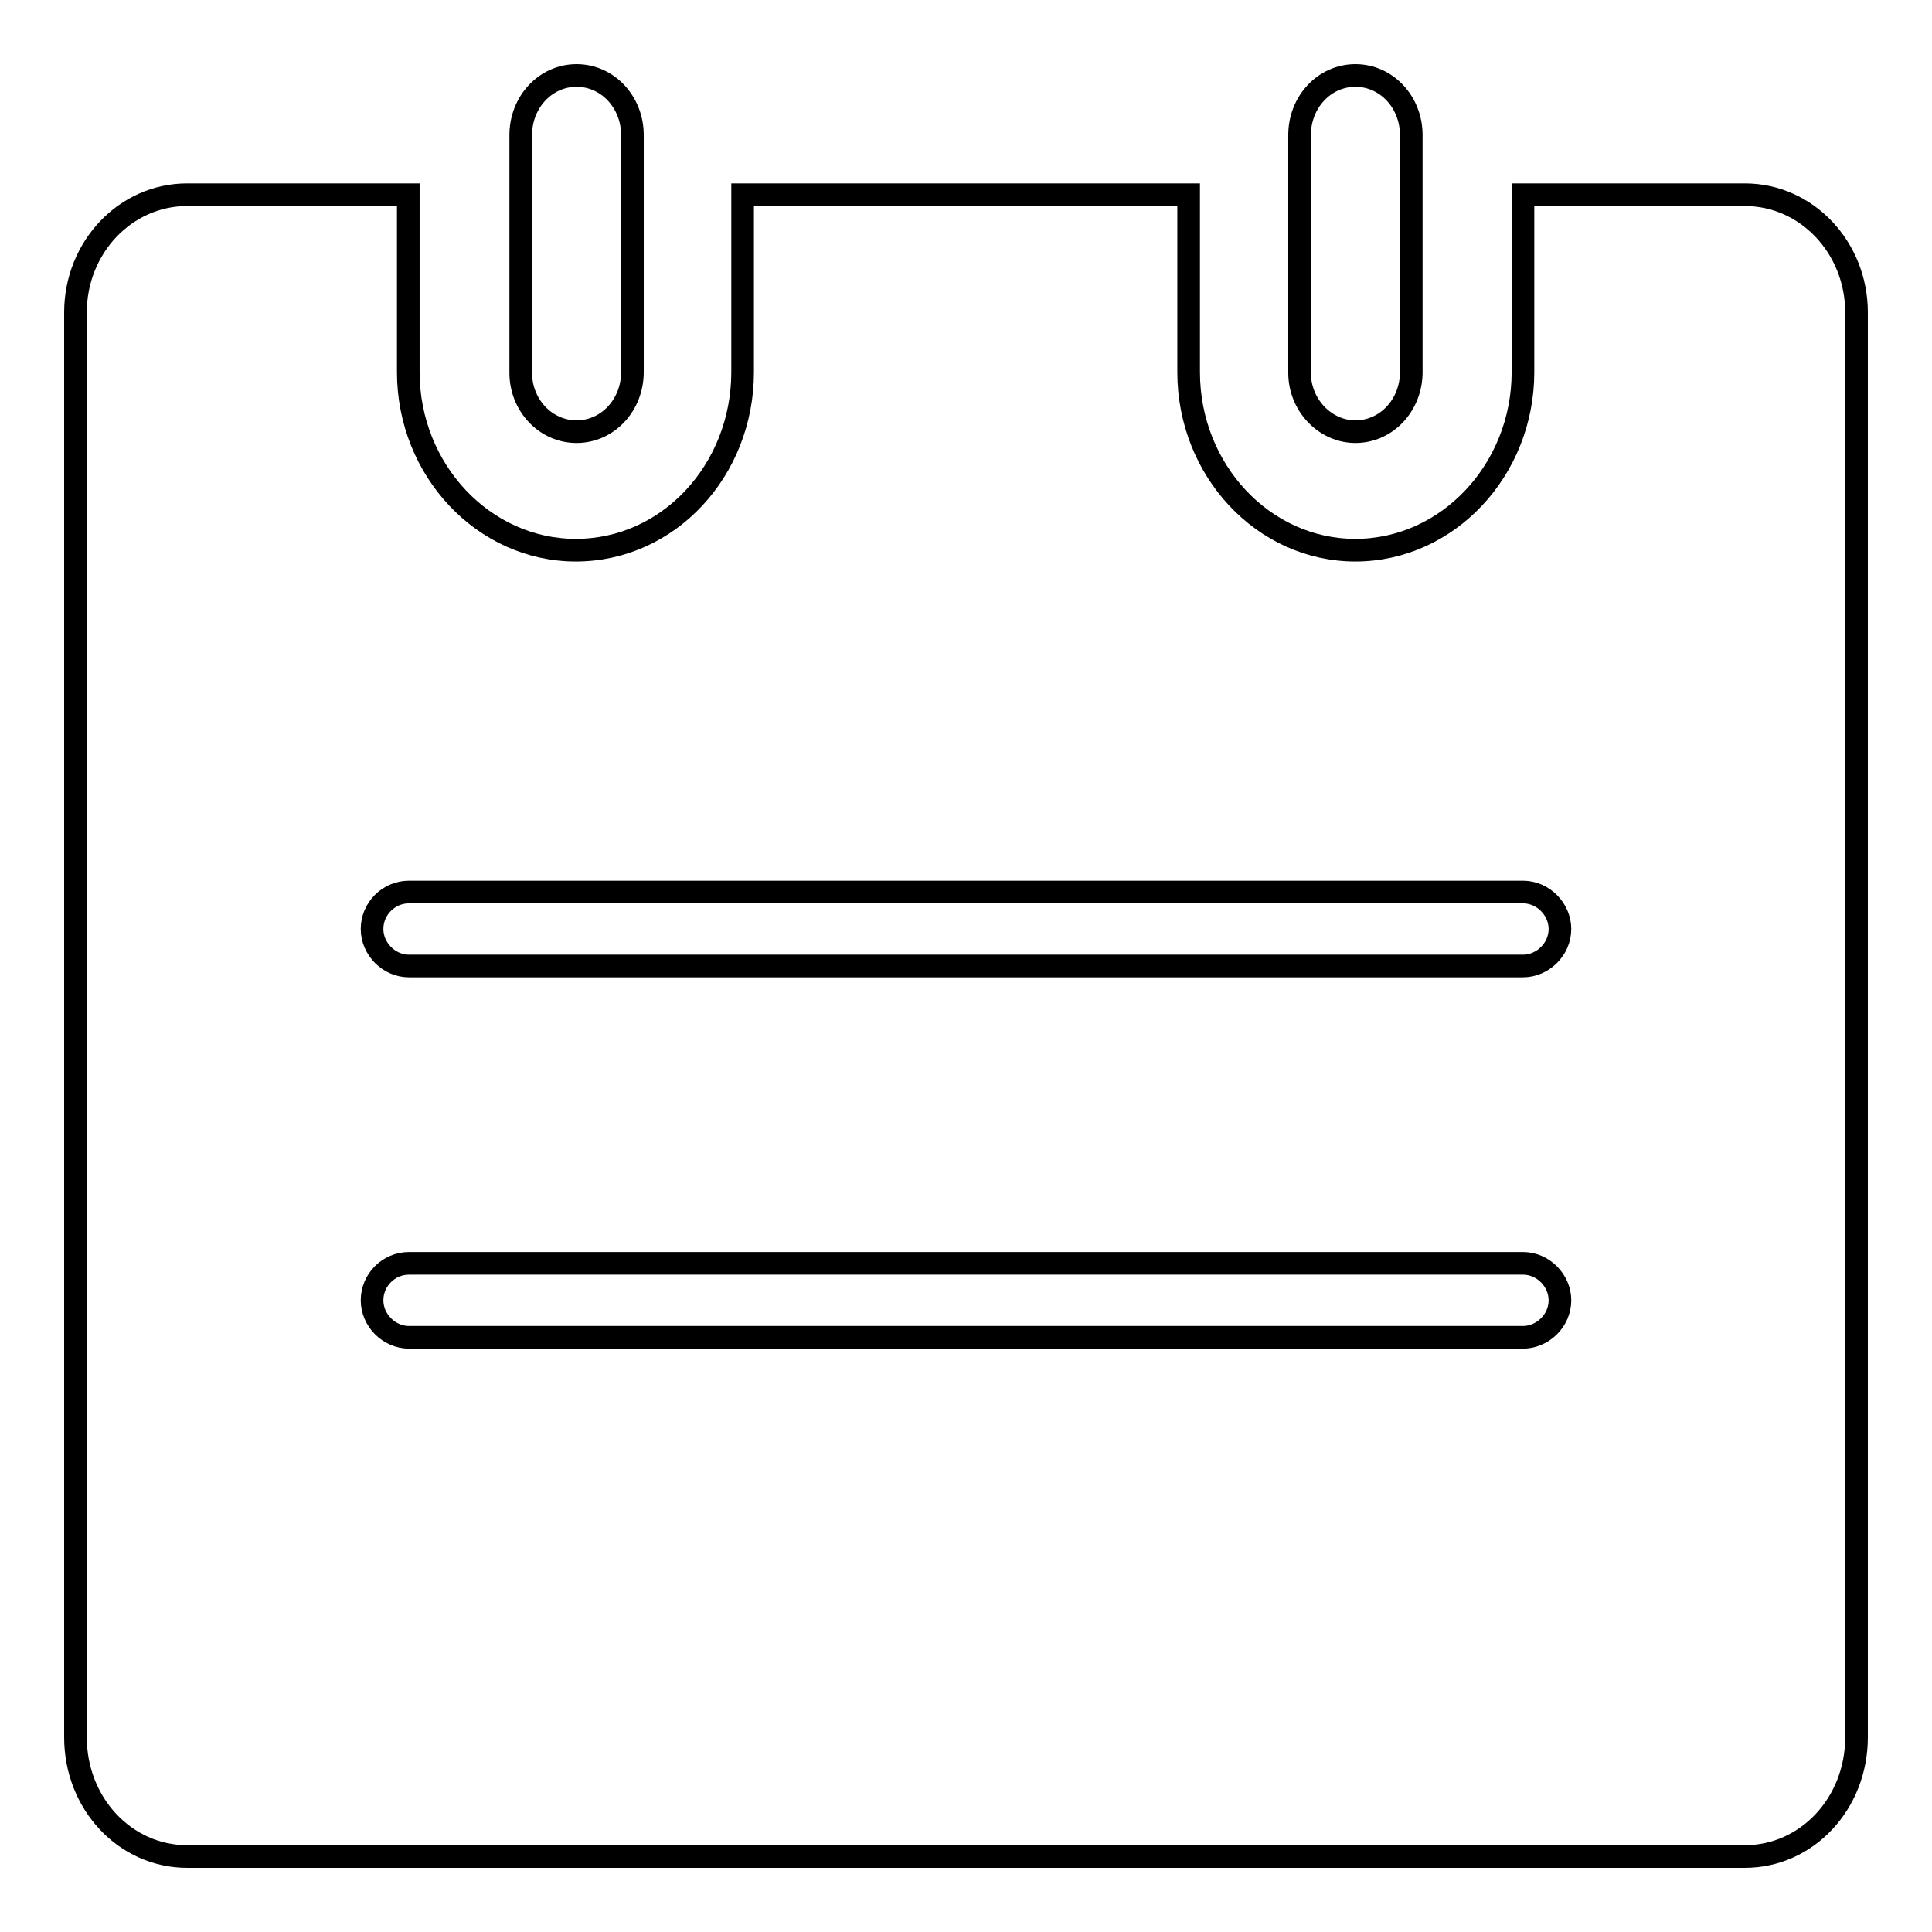
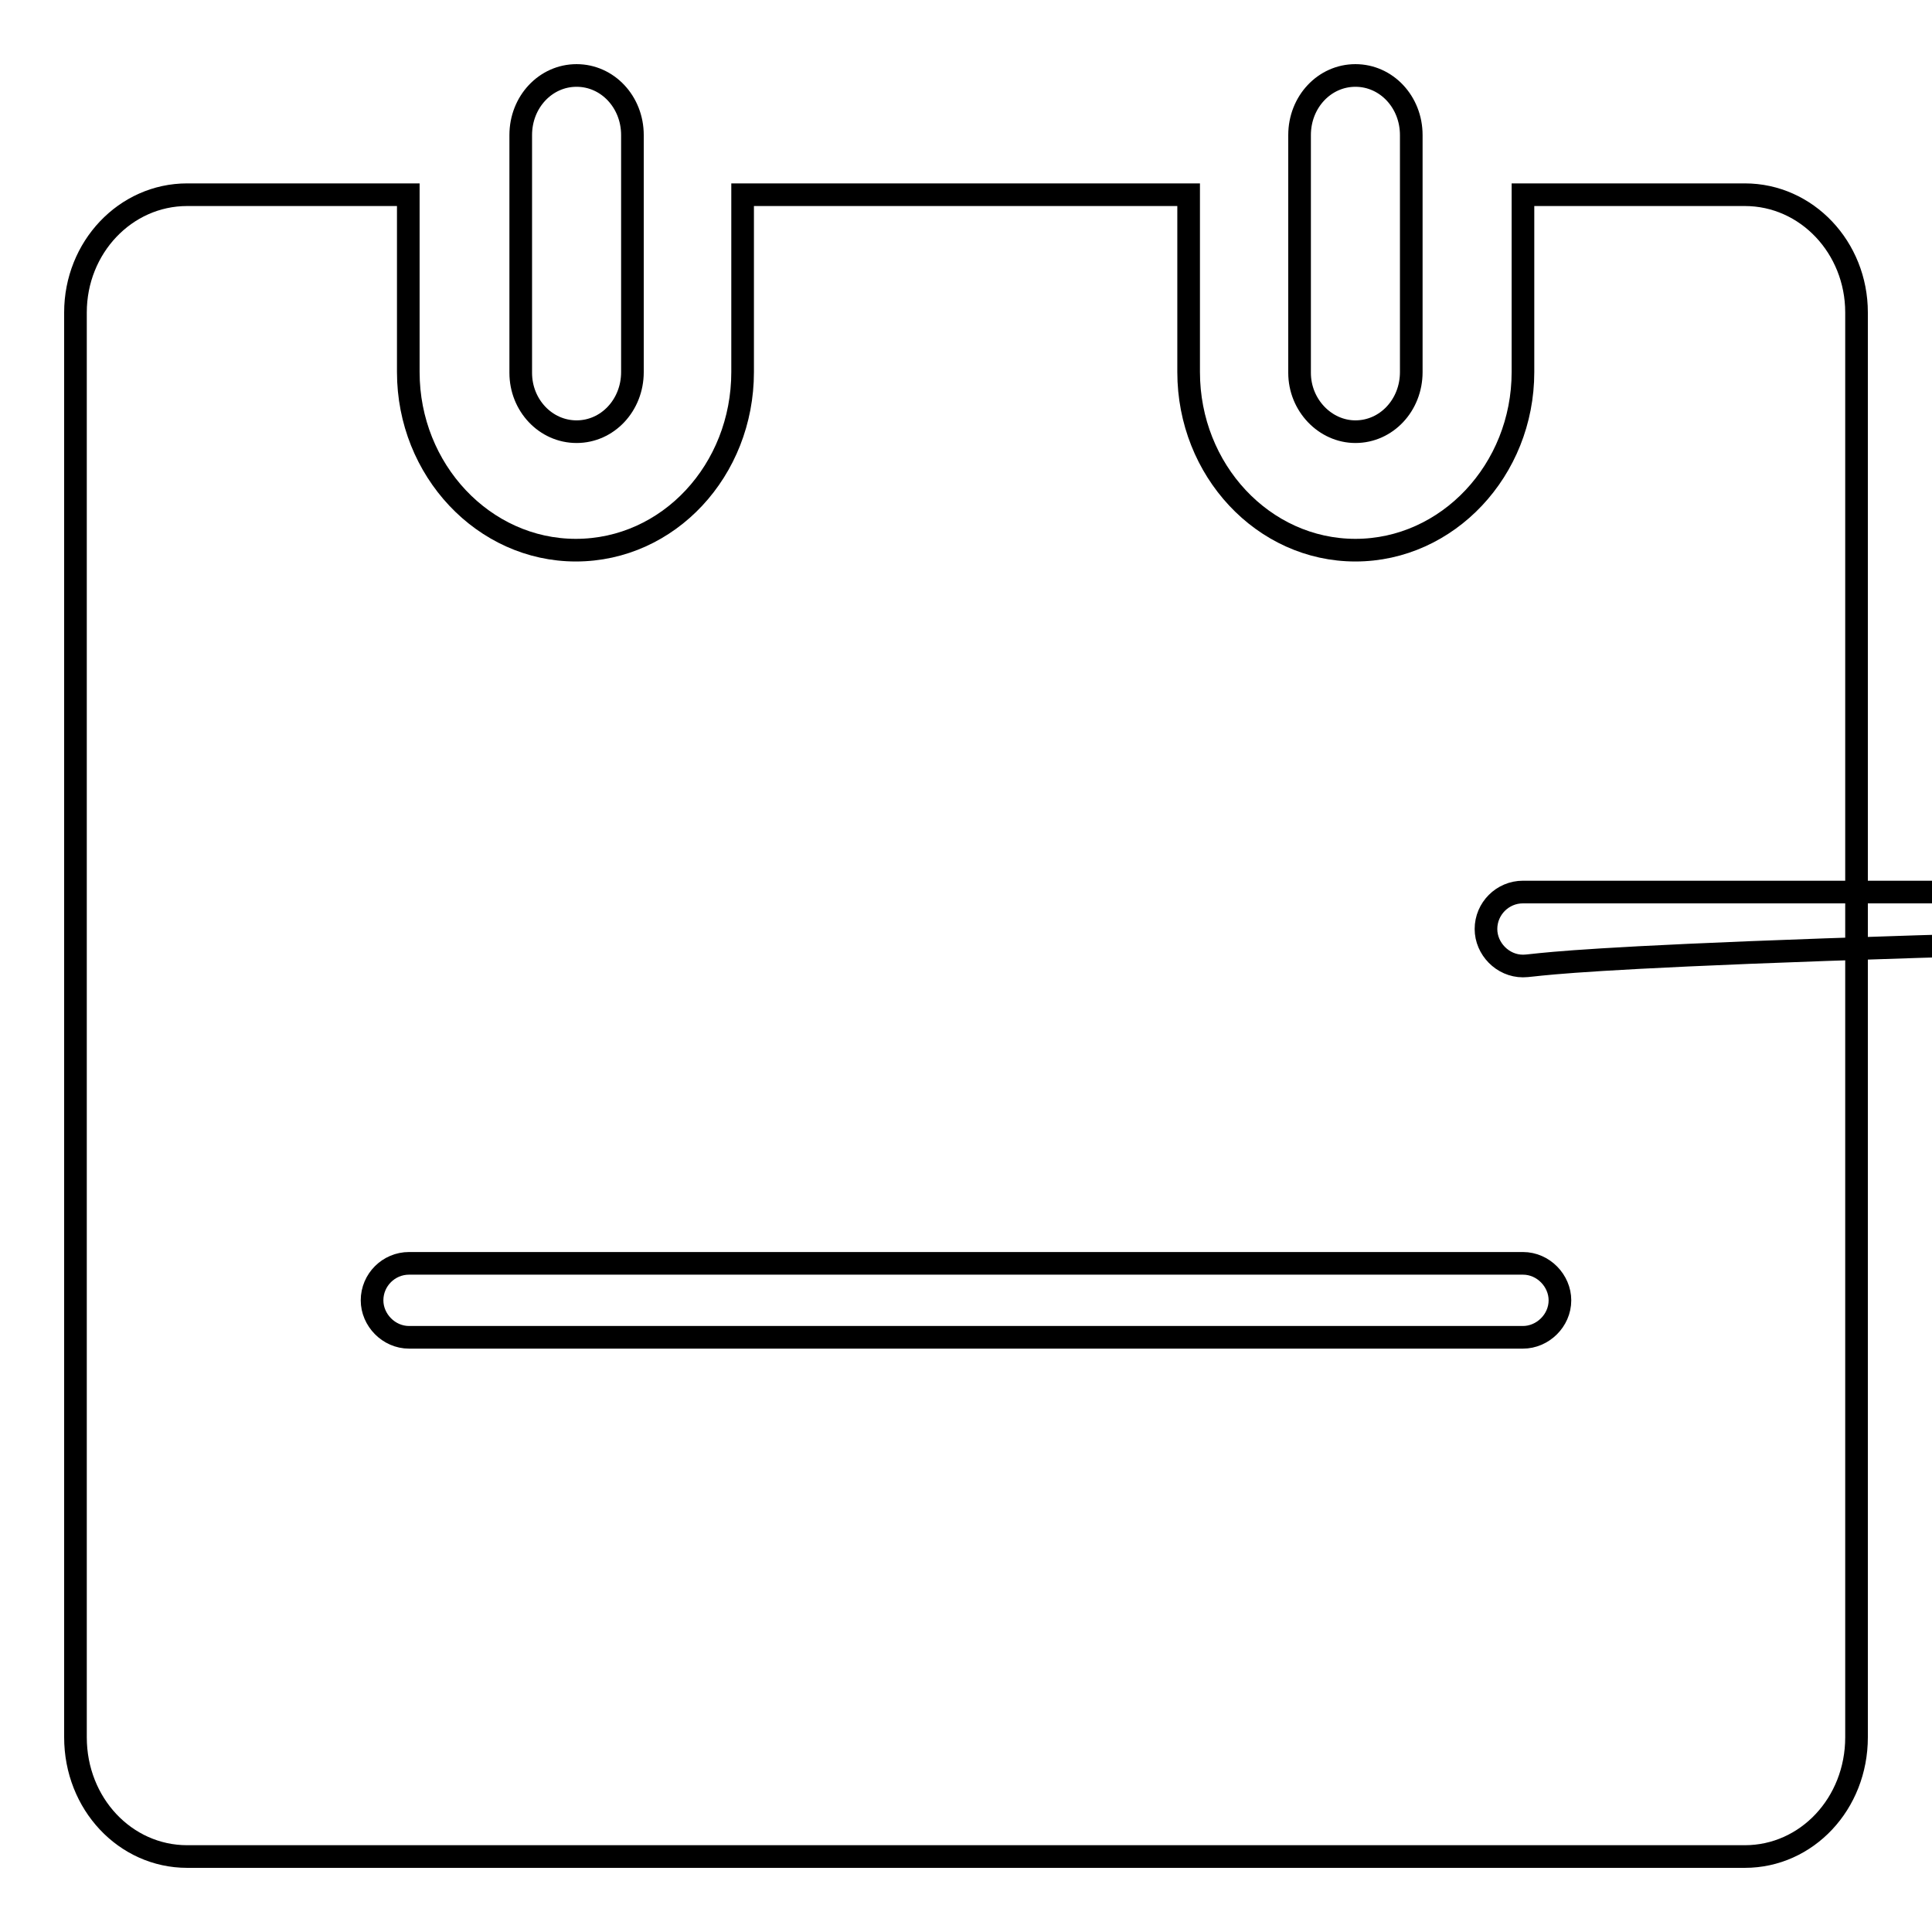
<svg xmlns="http://www.w3.org/2000/svg" version="1.1" x="0px" y="0px" viewBox="0 0 256 256" enable-background="new 0 0 256 256" xml:space="preserve">
  <g>
-     <path stroke-width="3" fill-opacity="0" stroke="#000000" d="M76.4,57.2c4.1,0,7.4-3.5,7.4-7.9V17.9c0-4.4-3.3-7.9-7.4-7.9c-4.1,0-7.4,3.5-7.4,7.9v31.5 C69,53.7,72.3,57.2,76.4,57.2z M179.6,57.2c4.1,0,7.4-3.5,7.4-7.9V17.9c0-4.4-3.3-7.9-7.4-7.9c-4.1,0-7.4,3.5-7.4,7.9v31.5 C172.2,53.7,175.6,57.2,179.6,57.2z M231.2,25.8h-29.4v23.5c0,13-10,23.6-22.2,23.6c-12.2,0-22.1-10.6-22.1-23.6V25.8H98.4v23.5 c0,13-9.8,23.6-22.1,23.6c-12.2,0-22.2-10.6-22.2-23.6V25.8H24.8c-8.2,0-14.8,7-14.8,15.6v188.8c0,8.8,6.6,15.8,14.8,15.8h206.4 c8.2,0,14.8-7,14.8-15.8V41.4C246,32.8,239.4,25.8,231.2,25.8z M201.8,177.2H54.2c-2.7,0-4.9-2.3-4.9-4.9c0-2.7,2.2-4.9,4.9-4.9 h147.6c2.7,0,4.9,2.3,4.9,4.9C206.7,175,204.4,177.2,201.8,177.2z M201.8,128H54.2c-2.7,0-4.9-2.3-4.9-4.9c0-2.7,2.2-4.9,4.9-4.9 h147.6c2.7,0,4.9,2.3,4.9,4.9C206.7,125.8,204.4,128,201.8,128z" />
+     <path stroke-width="3" fill-opacity="0" stroke="#000000" d="M76.4,57.2c4.1,0,7.4-3.5,7.4-7.9V17.9c0-4.4-3.3-7.9-7.4-7.9c-4.1,0-7.4,3.5-7.4,7.9v31.5 C69,53.7,72.3,57.2,76.4,57.2z M179.6,57.2c4.1,0,7.4-3.5,7.4-7.9V17.9c0-4.4-3.3-7.9-7.4-7.9c-4.1,0-7.4,3.5-7.4,7.9v31.5 C172.2,53.7,175.6,57.2,179.6,57.2z M231.2,25.8h-29.4v23.5c0,13-10,23.6-22.2,23.6c-12.2,0-22.1-10.6-22.1-23.6V25.8H98.4v23.5 c0,13-9.8,23.6-22.1,23.6c-12.2,0-22.2-10.6-22.2-23.6V25.8H24.8c-8.2,0-14.8,7-14.8,15.6v188.8c0,8.8,6.6,15.8,14.8,15.8h206.4 c8.2,0,14.8-7,14.8-15.8V41.4C246,32.8,239.4,25.8,231.2,25.8z M201.8,177.2H54.2c-2.7,0-4.9-2.3-4.9-4.9c0-2.7,2.2-4.9,4.9-4.9 h147.6c2.7,0,4.9,2.3,4.9,4.9C206.7,175,204.4,177.2,201.8,177.2z M201.8,128c-2.7,0-4.9-2.3-4.9-4.9c0-2.7,2.2-4.9,4.9-4.9 h147.6c2.7,0,4.9,2.3,4.9,4.9C206.7,125.8,204.4,128,201.8,128z" />
  </g>
</svg>